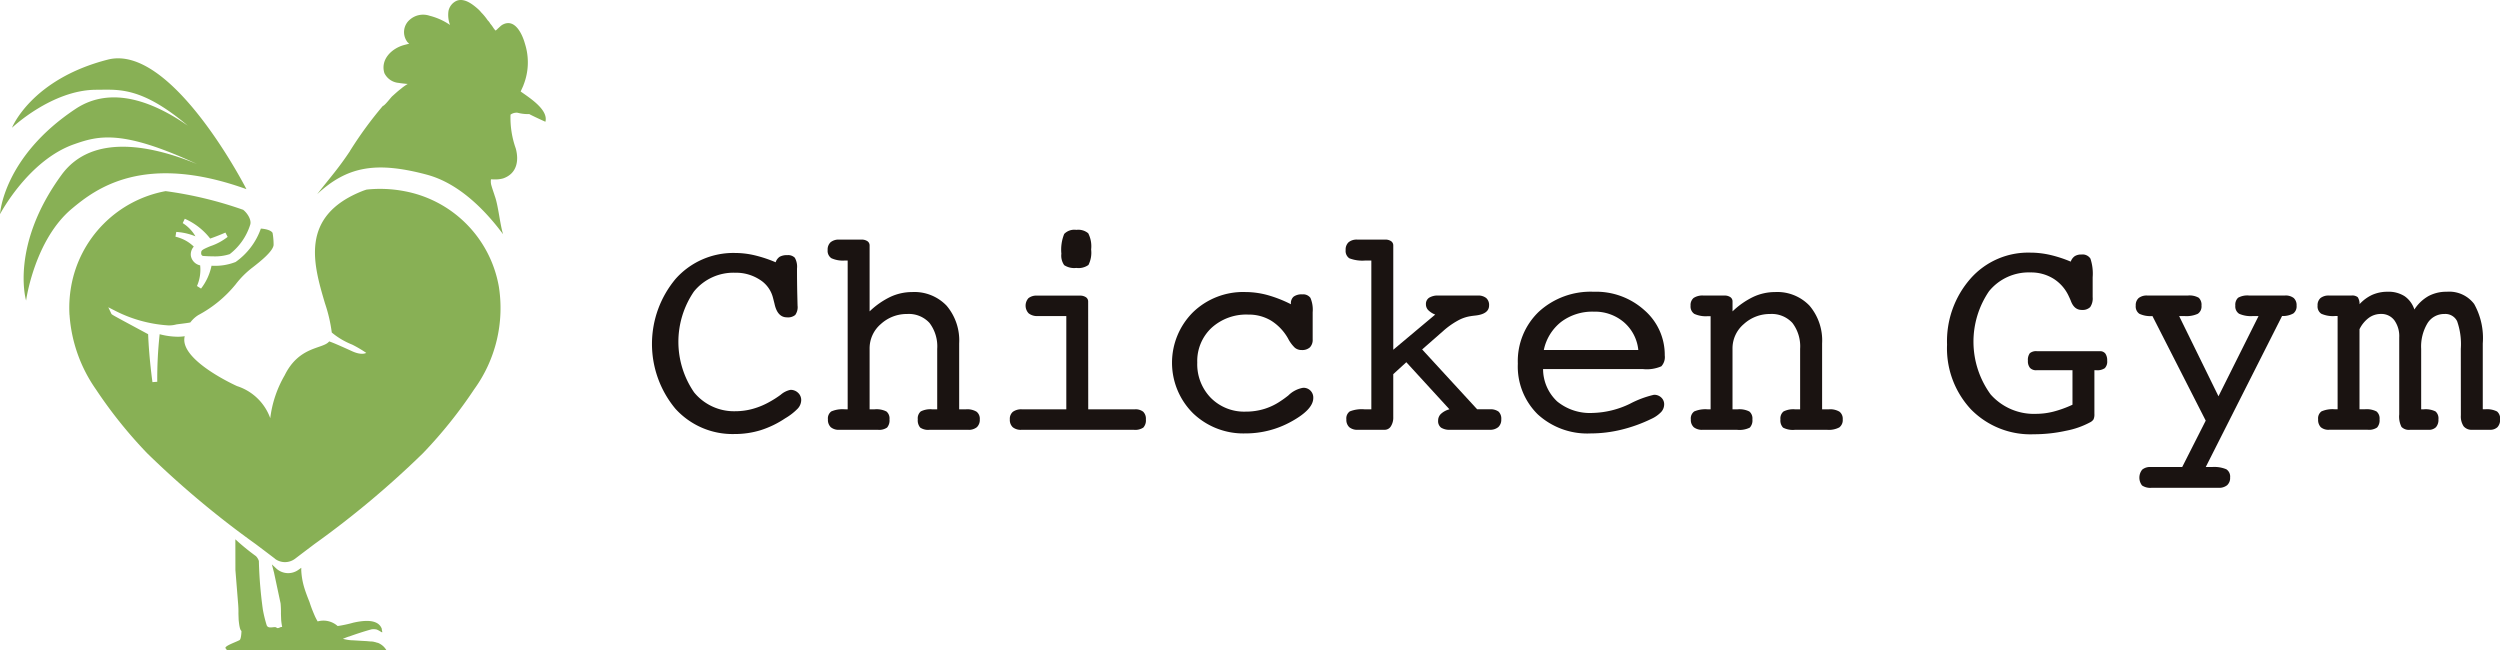
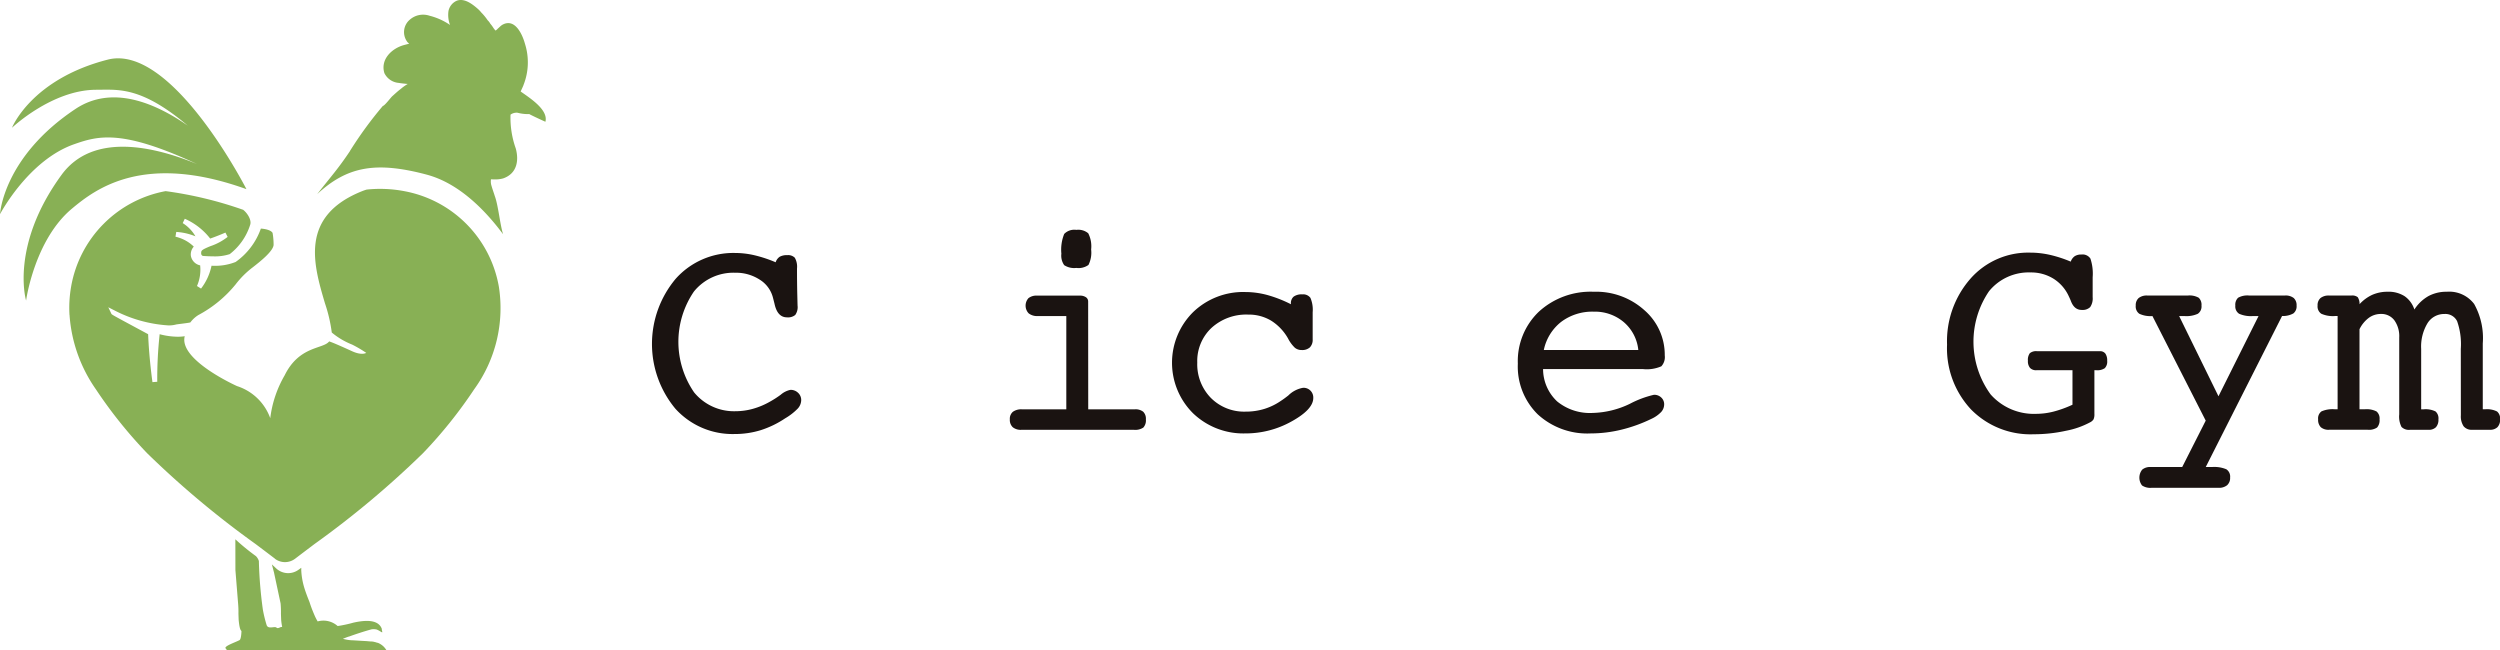
<svg xmlns="http://www.w3.org/2000/svg" id="logo" width="246" height="64" viewBox="0 0 246 64">
  <defs>
    <clipPath id="clip-path">
      <rect id="長方形_4813" data-name="長方形 4813" width="246" height="64" fill="none" />
    </clipPath>
  </defs>
  <g id="グループ_607" data-name="グループ 607" clip-path="url(#clip-path)">
    <path id="パス_9217" data-name="パス 9217" d="M79.123,68.222c.021.014.041.033.061.048l.01,0Z" transform="translate(-55.257 -47.626)" fill="#6fa438" />
    <g id="グループ_23115" data-name="グループ 23115">
      <path id="合体_4" data-name="合体 4" d="M1876.338,43l-.094-.162c-.362-.221.972-.647,1.331-.855.169-.1.186-.9.186-.9-.152-.085-.229-.571-.278-1.1-.007-.192-.014-.384-.021-.6a9.055,9.055,0,0,0-.034-1.009l-.264-3.286-.005-3.022a21.754,21.754,0,0,0,2.024,1.656,1.183,1.183,0,0,1,.29.482,41.782,41.782,0,0,0,.394,4.791,13.034,13.034,0,0,0,.375,1.531c.1.248.354.222.585.2.161-.018.311-.037.391.04s.2.028.314-.019a.392.392,0,0,1,.218-.054h.016a6.122,6.122,0,0,1-.1-.706c-.007-.192-.015-.384-.021-.6a9.277,9.277,0,0,0-.034-1.009l-.65-3.047c-.017-.073-.035-.122-.053-.2-.052-.194-.1-.394-.157-.595l.415.385a1.725,1.725,0,0,0,2.2.149l.281-.2c0,.1-.006.207,0,.31a7.114,7.114,0,0,0,.265,1.554c.144.49.333.985.544,1.507a11.92,11.92,0,0,0,.434,1.162,5.268,5.268,0,0,0,.368.745,2.1,2.1,0,0,1,1.962.45l.068-.005a12.547,12.547,0,0,0,1.49-.325c.791-.17,2.392-.462,2.788.6a.885.885,0,0,0,.048.267l-.007.1a.082.082,0,0,0-.067-.03,3.012,3.012,0,0,0-.46-.256,1.319,1.319,0,0,0-.525-.022c-.725.2-1.476.445-2.183.7-.21.053-.423.154-.635.231a4.469,4.469,0,0,0,.767.139c.5.02,1,.063,1.526.085l.454.04a1.261,1.261,0,0,1,.407.059c.091.008.177.064.291.074a1.731,1.731,0,0,1,.608.411,2,2,0,0,1,.25.338Zm4.72-9.024q-.958-.73-1.916-1.45a91.608,91.608,0,0,1-10.672-8.937,45.04,45.04,0,0,1-5.037-6.284,14.482,14.482,0,0,1-2.584-7.216l0-.061-.011-.029a12.047,12.047,0,0,1,.16-2.792,11.581,11.581,0,0,1,9.3-9.4,38.175,38.175,0,0,1,7.624,1.836c.434.328.869,1.044.688,1.5a5.872,5.872,0,0,1-2.008,2.865,4.658,4.658,0,0,1-1.652.215c-.371,0-.724-.018-.995-.041-.139-.066-.19-.175-.144-.432.049-.113.08-.194.889-.526a5.65,5.65,0,0,0,1.7-.913l-.217-.425c-.365.16-.957.4-1.5.589a6.458,6.458,0,0,0-2.5-1.949l-.205.428a3.721,3.721,0,0,1,1.254,1.3,5.973,5.973,0,0,0-1.888-.432l-.079.468.108.029a2.216,2.216,0,0,1,.246.072l.08.027a3.74,3.74,0,0,1,1.37.85,1.141,1.141,0,0,0-.286.917,1.168,1.168,0,0,0,.807.9l.03.012.074.006a3.99,3.99,0,0,1-.312,2.041l.4.253a5.484,5.484,0,0,0,1.031-2.246l.083,0a5.549,5.549,0,0,0,2.285-.37,6.766,6.766,0,0,0,2.488-3.289c.6.046,1.027.2,1.153.428a6.733,6.733,0,0,1,.1,1.193c-.077.65-1.354,1.646-2.039,2.182a8.839,8.839,0,0,0-1.69,1.679A11.976,11.976,0,0,1,1873.521,10a2.873,2.873,0,0,0-.791.728c-.173.042-.7.108-.962.141-.236.029-.423.055-.463.067a2.64,2.64,0,0,1-.733.084,13.32,13.32,0,0,1-5.289-1.466l-.627-.32.3.635c.044.091.044.091,2.863,1.608l.758.409c.038.993.141,2.557.41,4.618l.013.1.474-.037a40.565,40.565,0,0,1,.237-4.681,7.141,7.141,0,0,0,1.778.248,4.416,4.416,0,0,0,.689-.051c-.609,2.337,5.146,4.909,5.146,4.909a5.138,5.138,0,0,1,3.269,3.158,11.046,11.046,0,0,1,1.42-4.222c1.432-2.913,3.791-2.567,4.376-3.333.37.108,1.592.662,2.274.973.963.436,1.374.155,1.374.155a11.792,11.792,0,0,0-1.39-.817,7.3,7.3,0,0,1-2-1.186,14.788,14.788,0,0,0-.669-2.869c-1.13-3.82-2.534-8.573,3.667-11.046q.217-.086.436-.15a12.674,12.674,0,0,1,3.707.156,11.585,11.585,0,0,1,9.3,9.4h0a13.605,13.605,0,0,1-2.432,10.1,44.975,44.975,0,0,1-5.036,6.284,91.6,91.6,0,0,1-10.67,8.935q-.957.722-1.918,1.452a1.645,1.645,0,0,1-1.98,0ZM1860.05-3.785c3.072-4.213,9.068-2.83,13.339-1.072-7.372-3.432-9.707-2.791-12.1-1.949C1856.775-5.22,1854,.075,1854,.075s.3-5.618,7.432-10.357c3.551-2.36,7.736-.658,11.046,1.646-4.628-3.9-6.856-3.531-9-3.531-4.363,0-8.3,3.74-8.3,3.74s1.885-4.772,9.427-6.706c6.313-1.619,13.643,12.745,13.643,12.745-10.1-3.635-14.826-.04-17.169,1.918-3.7,3.09-4.513,9.042-4.513,9.042S1854.96,3.194,1860.05-3.785Zm35.94-.031c-4.99-1.326-7.813-.824-10.781,1.921,1.385-1.769,2.074-2.507,3.244-4.263a.167.167,0,0,1,.047-.088,37.945,37.945,0,0,1,3.175-4.332c.157,0,.772-.81.909-.941.272-.24.544-.5.837-.72.046-.044.113-.087.158-.13a4.641,4.641,0,0,1,.541-.369c-.311-.028-.6-.056-.888-.105a1.722,1.722,0,0,1-1.408-.963c-.419-1.367.759-2.46,1.967-2.771l.47-.125c-.066-.068-.175-.137-.219-.227a1.6,1.6,0,0,1,.284-2.135,1.985,1.985,0,0,1,1.945-.387,6.281,6.281,0,0,1,2.01.906,2.838,2.838,0,0,1-.153-1.362,1.413,1.413,0,0,1,.843-1.032c.74-.254,1.508.34,2.034.8a2.773,2.773,0,0,1,.349.364,5.266,5.266,0,0,1,.632.77,1.37,1.37,0,0,1,.261.339,3.176,3.176,0,0,1,.3.407c.043.068.086.113.152.2.021.068.087.068.156,0,.045-.043.09-.065.113-.109.158-.131.272-.263.429-.371,1.239-.735,1.988.861,2.26,1.848a6.036,6.036,0,0,1-.143,4.054c0,.044-.256.574-.279.641.9.641,2.744,1.8,2.433,2.976-.067-.023-1.452-.662-1.583-.754a4.021,4.021,0,0,1-1.156-.132,1.017,1.017,0,0,0-.694.187,9.022,9.022,0,0,0,.517,3.331c.312,1.142.154,2.454-1.236,2.941a2.759,2.759,0,0,1-.848.1l-.356-.006a1.367,1.367,0,0,0,.055.647c.1.359.253.762.316.986.347.907.517,2.835.823,3.772C1901.664-.428,1899.09-2.991,1895.99-3.815Z" transform="translate(-1854 21)" fill="#88b055" stroke="rgba(0,0,0,0)" stroke-width="1" />
    </g>
    <path id="パス_9220" data-name="パス 9220" d="M224.862,83.364a1.022,1.022,0,0,1,.4-.543,1.44,1.44,0,0,1,.743-.157.921.921,0,0,1,.743.257,1.781,1.781,0,0,1,.214,1.058q0,1.4.029,2.61t.028,1.051a1.328,1.328,0,0,1-.229.908,1.115,1.115,0,0,1-.814.236q-.943,0-1.229-1.344-.1-.4-.157-.615a2.927,2.927,0,0,0-1.3-1.752,4.282,4.282,0,0,0-2.414-.679,5,5,0,0,0-4.057,1.85,8.773,8.773,0,0,0,.021,9.927,5.076,5.076,0,0,0,4.093,1.85,6.343,6.343,0,0,0,1.686-.236,7.365,7.365,0,0,0,1.686-.708,9.646,9.646,0,0,0,1.057-.68,2.125,2.125,0,0,1,.957-.479,1.046,1.046,0,0,1,.75.293.959.959,0,0,1,.307.722,1.255,1.255,0,0,1-.336.823,5.772,5.772,0,0,1-1.25.969,9.439,9.439,0,0,1-2.414,1.166,8.646,8.646,0,0,1-2.557.374,7.582,7.582,0,0,1-5.828-2.495,9.973,9.973,0,0,1,.029-12.775,7.6,7.6,0,0,1,5.857-2.545,8.443,8.443,0,0,1,1.921.229,12.928,12.928,0,0,1,2.064.686" transform="translate(-148.537 -57.557)" fill="#1a1311" />
-     <path id="パス_9221" data-name="パス 9221" d="M271.97,94.793V80.152H271.7a2.721,2.721,0,0,1-1.336-.229.869.869,0,0,1-.364-.8.974.974,0,0,1,.293-.772,1.251,1.251,0,0,1,.85-.257h2.171a1,1,0,0,1,.6.157.5.5,0,0,1,.214.429v6.477a7.857,7.857,0,0,1,2.064-1.437,5.071,5.071,0,0,1,2.121-.465,4.38,4.38,0,0,1,3.393,1.344,5.286,5.286,0,0,1,1.235,3.717v6.477h.676a1.766,1.766,0,0,1,1.036.236.875.875,0,0,1,.317.751.987.987,0,0,1-.287.772,1.251,1.251,0,0,1-.859.258h-3.809a1.361,1.361,0,0,1-.909-.222,1.088,1.088,0,0,1-.236-.808.893.893,0,0,1,.295-.78,2.1,2.1,0,0,1,1.115-.207h.5V88.845a3.8,3.8,0,0,0-.759-2.552,2.752,2.752,0,0,0-2.2-.879,3.769,3.769,0,0,0-2.584.986,3.141,3.141,0,0,0-1.109,2.445v5.948h.5a2.158,2.158,0,0,1,1.157.214.888.888,0,0,1,.3.772,1.09,1.09,0,0,1-.236.808,1.356,1.356,0,0,1-.907.222h-3.8a1.2,1.2,0,0,1-.836-.258,1,1,0,0,1-.278-.772.843.843,0,0,1,.336-.78,2.781,2.781,0,0,1,1.307-.207Z" transform="translate(-188.559 -54.517)" fill="#1a1311" />
    <path id="パス_9222" data-name="パス 9222" d="M337.152,92.578h4.586a1.209,1.209,0,0,1,.821.236.959.959,0,0,1,.265.751,1.05,1.05,0,0,1-.25.808,1.421,1.421,0,0,1-.921.222H330.581a1.245,1.245,0,0,1-.857-.257.985.985,0,0,1-.286-.772.9.9,0,0,1,.3-.744,1.41,1.41,0,0,1,.9-.243h4.357V83.4h-2.8a1.344,1.344,0,0,1-.9-.262,1.1,1.1,0,0,1-.022-1.5,1.274,1.274,0,0,1,.857-.248h4.186a1.033,1.033,0,0,1,.607.157.5.5,0,0,1,.221.429Zm-2.643-15.313a4.128,4.128,0,0,1,.279-1.945,1.39,1.39,0,0,1,1.193-.4,1.526,1.526,0,0,1,1.171.336,2.81,2.81,0,0,1,.286,1.594,2.672,2.672,0,0,1-.264,1.522,1.669,1.669,0,0,1-1.193.293,1.8,1.8,0,0,1-1.193-.272,1.625,1.625,0,0,1-.279-1.129" transform="translate(-230.07 -52.301)" fill="#1a1311" />
    <path id="パス_9223" data-name="パス 9223" d="M394.041,96.39v-.057a.843.843,0,0,1,.271-.693,1.321,1.321,0,0,1,.843-.222.887.887,0,0,1,.807.343,2.966,2.966,0,0,1,.221,1.415v2.66a1.061,1.061,0,0,1-.271.793,1.121,1.121,0,0,1-.814.265,1.035,1.035,0,0,1-.664-.222,3.409,3.409,0,0,1-.678-.922A4.925,4.925,0,0,0,392.091,98a4.256,4.256,0,0,0-2.25-.593,5.061,5.061,0,0,0-3.621,1.315,4.471,4.471,0,0,0-1.393,3.4,4.739,4.739,0,0,0,1.336,3.481,4.621,4.621,0,0,0,3.436,1.352,6.18,6.18,0,0,0,1.821-.265,5.949,5.949,0,0,0,1.636-.794q.271-.171.729-.529a2.7,2.7,0,0,1,1.457-.757.954.954,0,0,1,1,1q0,1.13-2.135,2.309a9.243,9.243,0,0,1-4.536,1.18,7.148,7.148,0,0,1-5.164-1.987,7.011,7.011,0,0,1-.007-9.93,7.093,7.093,0,0,1,5.143-1.995,8.4,8.4,0,0,1,2.178.293,12.476,12.476,0,0,1,2.321.908" transform="translate(-267.016 -66.451)" fill="#1a1311" />
-     <path id="パス_9224" data-name="パス 9224" d="M443.672,91.332V95.55a1.593,1.593,0,0,1-.236.915.71.71,0,0,1-.607.343h-2.643a1.222,1.222,0,0,1-.843-.258.986.986,0,0,1-.286-.772.842.842,0,0,1,.336-.779,3.185,3.185,0,0,1,1.436-.207h.686V80.151h-.586a3.558,3.558,0,0,1-1.585-.222.874.874,0,0,1-.357-.808.974.974,0,0,1,.293-.772,1.25,1.25,0,0,1,.85-.257h2.729a1,1,0,0,1,.6.157.5.5,0,0,1,.214.429V88.93l4.128-3.46a1.969,1.969,0,0,1-.693-.443.82.82,0,0,1-.221-.572.727.727,0,0,1,.314-.643,1.619,1.619,0,0,1,.914-.215h3.871a1.247,1.247,0,0,1,.829.243.906.906,0,0,1,.286.729q0,.858-1.386,1-.271.029-.428.057a3.686,3.686,0,0,0-1.286.45,7.737,7.737,0,0,0-1.414,1.008L446.514,88.9l5.414,5.891h1.229a1.339,1.339,0,0,1,.879.229.956.956,0,0,1,.264.757.979.979,0,0,1-.293.765,1.228,1.228,0,0,1-.85.264h-3.871a1.54,1.54,0,0,1-.914-.214.8.8,0,0,1-.286-.686.908.908,0,0,1,.278-.665,1.992,1.992,0,0,1,.836-.45l-4.243-4.633Z" transform="translate(-306.575 -54.516)" fill="#1a1311" />
    <path id="パス_9225" data-name="パス 9225" d="M497.642,102.7a4.371,4.371,0,0,0,1.393,3.192,5.1,5.1,0,0,0,3.493,1.126,8.893,8.893,0,0,0,3.643-.893,9.849,9.849,0,0,1,2.386-.894,1,1,0,0,1,.714.271.892.892,0,0,1,.286.672,1.122,1.122,0,0,1-.3.757,3.115,3.115,0,0,1-.957.669,14.571,14.571,0,0,1-2.95,1.065,12.781,12.781,0,0,1-3.021.369,7.21,7.21,0,0,1-5.214-1.88,6.591,6.591,0,0,1-1.957-4.983,6.721,6.721,0,0,1,2.071-5.118,7.536,7.536,0,0,1,5.4-1.959,7.092,7.092,0,0,1,5,1.83,5.809,5.809,0,0,1,1.986,4.433,1.341,1.341,0,0,1-.336,1.072,3.59,3.59,0,0,1-1.822.272h-9.814Zm.071-1.873h9.3a4.154,4.154,0,0,0-1.421-2.738,4.393,4.393,0,0,0-2.964-1.036,5.089,5.089,0,0,0-3.2,1,4.726,4.726,0,0,0-1.714,2.774" transform="translate(-345.803 -66.385)" fill="#1a1311" />
-     <path id="パス_9226" data-name="パス 9226" d="M553.487,106.728V97.563h-.271a2.721,2.721,0,0,1-1.336-.229.87.87,0,0,1-.364-.8.914.914,0,0,1,.3-.765,1.58,1.58,0,0,1,.971-.236h2.043a1,1,0,0,1,.6.157.5.5,0,0,1,.214.429v.972a7.858,7.858,0,0,1,2.064-1.437,5.071,5.071,0,0,1,2.121-.465,4.379,4.379,0,0,1,3.393,1.344,5.286,5.286,0,0,1,1.236,3.717v6.477h.676a1.766,1.766,0,0,1,1.036.236.875.875,0,0,1,.317.751.9.9,0,0,1-.337.794,2.2,2.2,0,0,1-1.2.236H561.79a2.068,2.068,0,0,1-1.174-.215,1.027,1.027,0,0,1-.258-.815.885.885,0,0,1,.3-.772,2.112,2.112,0,0,1,1.137-.214h.5V100.78a3.8,3.8,0,0,0-.759-2.552,2.753,2.753,0,0,0-2.2-.879,3.777,3.777,0,0,0-2.577.986,3.133,3.133,0,0,0-1.117,2.445v5.948h.5a2.158,2.158,0,0,1,1.157.214.888.888,0,0,1,.3.772,1.028,1.028,0,0,1-.257.815,2.284,2.284,0,0,1-1.257.215h-3.371a1.323,1.323,0,0,1-.879-.25.97.97,0,0,1-.293-.779.843.843,0,0,1,.336-.78,2.782,2.782,0,0,1,1.307-.207Z" transform="translate(-385.163 -66.451)" fill="#1a1311" />
    <path id="パス_9227" data-name="パス 9227" d="M647.527,97.313V93.922h-3.543a.814.814,0,0,1-.635-.229,1.015,1.015,0,0,1-.207-.7,1.11,1.11,0,0,1,.186-.743.968.968,0,0,1,.714-.2h6.171a.647.647,0,0,1,.55.235,1.168,1.168,0,0,1,.179.708.923.923,0,0,1-.236.729,1.316,1.316,0,0,1-.836.2h-.186v4.3a1.175,1.175,0,0,1-.086.536.87.87,0,0,1-.343.293,8.229,8.229,0,0,1-2.371.829,14.643,14.643,0,0,1-3.157.343,8.2,8.2,0,0,1-6.185-2.445,8.8,8.8,0,0,1-2.357-6.377,9.327,9.327,0,0,1,2.307-6.491,7.563,7.563,0,0,1,5.878-2.559,8.812,8.812,0,0,1,1.95.222,12.391,12.391,0,0,1,2.036.664,1.078,1.078,0,0,1,.393-.536,1.166,1.166,0,0,1,.65-.164.928.928,0,0,1,.893.4,4.69,4.69,0,0,1,.221,1.844V86.73a1.507,1.507,0,0,1-.243.979,1.073,1.073,0,0,1-.843.279q-.743,0-1.071-.915c-.076-.181-.138-.319-.186-.415a3.992,3.992,0,0,0-1.514-1.744A4.18,4.18,0,0,0,643.4,84.3a5.03,5.03,0,0,0-4.086,1.85A8.82,8.82,0,0,0,639.47,96.3a5.682,5.682,0,0,0,4.486,1.914A6.982,6.982,0,0,0,645.635,98a10.9,10.9,0,0,0,1.893-.684" transform="translate(-443.595 -57.492)" fill="#1a1311" />
    <path id="パス_9228" data-name="パス 9228" d="M703.635,113.2h.614a3.068,3.068,0,0,1,1.414.222.862.862,0,0,1,.371.808.957.957,0,0,1-.293.758,1.251,1.251,0,0,1-.85.257h-6.586a1.452,1.452,0,0,1-.936-.229,1.255,1.255,0,0,1,.014-1.558,1.2,1.2,0,0,1,.836-.258h3.1l2.314-4.565-5.243-10.29a2.573,2.573,0,0,1-1.293-.227.874.874,0,0,1-.35-.8.934.934,0,0,1,.286-.745,1.275,1.275,0,0,1,.857-.248h3.985a1.815,1.815,0,0,1,1.071.22.948.948,0,0,1,.271.773.868.868,0,0,1-.357.8,2.659,2.659,0,0,1-1.314.227h-.529l3.871,7.893,3.943-7.893h-.557a2.832,2.832,0,0,1-1.357-.227.856.856,0,0,1-.371-.8.946.946,0,0,1,.271-.773,1.848,1.848,0,0,1,1.086-.22h3.528a1.27,1.27,0,0,1,.864.248.948.948,0,0,1,.279.745.883.883,0,0,1-.315.767,2.122,2.122,0,0,1-1.114.255Z" transform="translate(-486.59 -67.245)" fill="#1a1311" />
    <path id="パス_9229" data-name="パス 9229" d="M770.14,100.713a6.792,6.792,0,0,0-.363-2.723,1.284,1.284,0,0,0-1.245-.708,1.924,1.924,0,0,0-1.673.915,4.442,4.442,0,0,0-.619,2.516v5.948h.255a2.186,2.186,0,0,1,1.154.207.9.9,0,0,1,.29.78,1.086,1.086,0,0,1-.243.772.977.977,0,0,1-.743.258h-1.814a1.009,1.009,0,0,1-.836-.286,2.246,2.246,0,0,1-.222-1.23V99.6A2.683,2.683,0,0,0,763.6,97.9a1.592,1.592,0,0,0-1.328-.622,2,2,0,0,0-1.179.379,3.077,3.077,0,0,0-.921,1.122v7.878h.525a2.131,2.131,0,0,1,1.148.214.891.891,0,0,1,.3.772,1.073,1.073,0,0,1-.242.808,1.417,1.417,0,0,1-.927.222h-3.791a1.154,1.154,0,0,1-.82-.251,1.029,1.029,0,0,1-.264-.779.846.846,0,0,1,.333-.78,2.743,2.743,0,0,1,1.3-.207h.284V97.482h-.255a2.784,2.784,0,0,1-1.354-.227.864.864,0,0,1-.362-.795.936.936,0,0,1,.286-.746,1.277,1.277,0,0,1,.857-.248h2.186a.858.858,0,0,1,.622.163,1.185,1.185,0,0,1,.178.688,3.912,3.912,0,0,1,1.259-.924,3.7,3.7,0,0,1,1.517-.3,2.926,2.926,0,0,1,1.653.434,2.548,2.548,0,0,1,.966,1.315,3.985,3.985,0,0,1,1.386-1.322,3.717,3.717,0,0,1,1.8-.427,3.073,3.073,0,0,1,2.694,1.2,6.876,6.876,0,0,1,.851,3.889v6.477h.227a2.2,2.2,0,0,1,1.175.214.893.893,0,0,1,.3.772,1.048,1.048,0,0,1-.257.772,1.025,1.025,0,0,1-.757.258h-1.729a1.009,1.009,0,0,1-.843-.343,1.749,1.749,0,0,1-.272-1.087Z" transform="translate(-527.997 -66.385)" fill="#1a1311" />
  </g>
</svg>